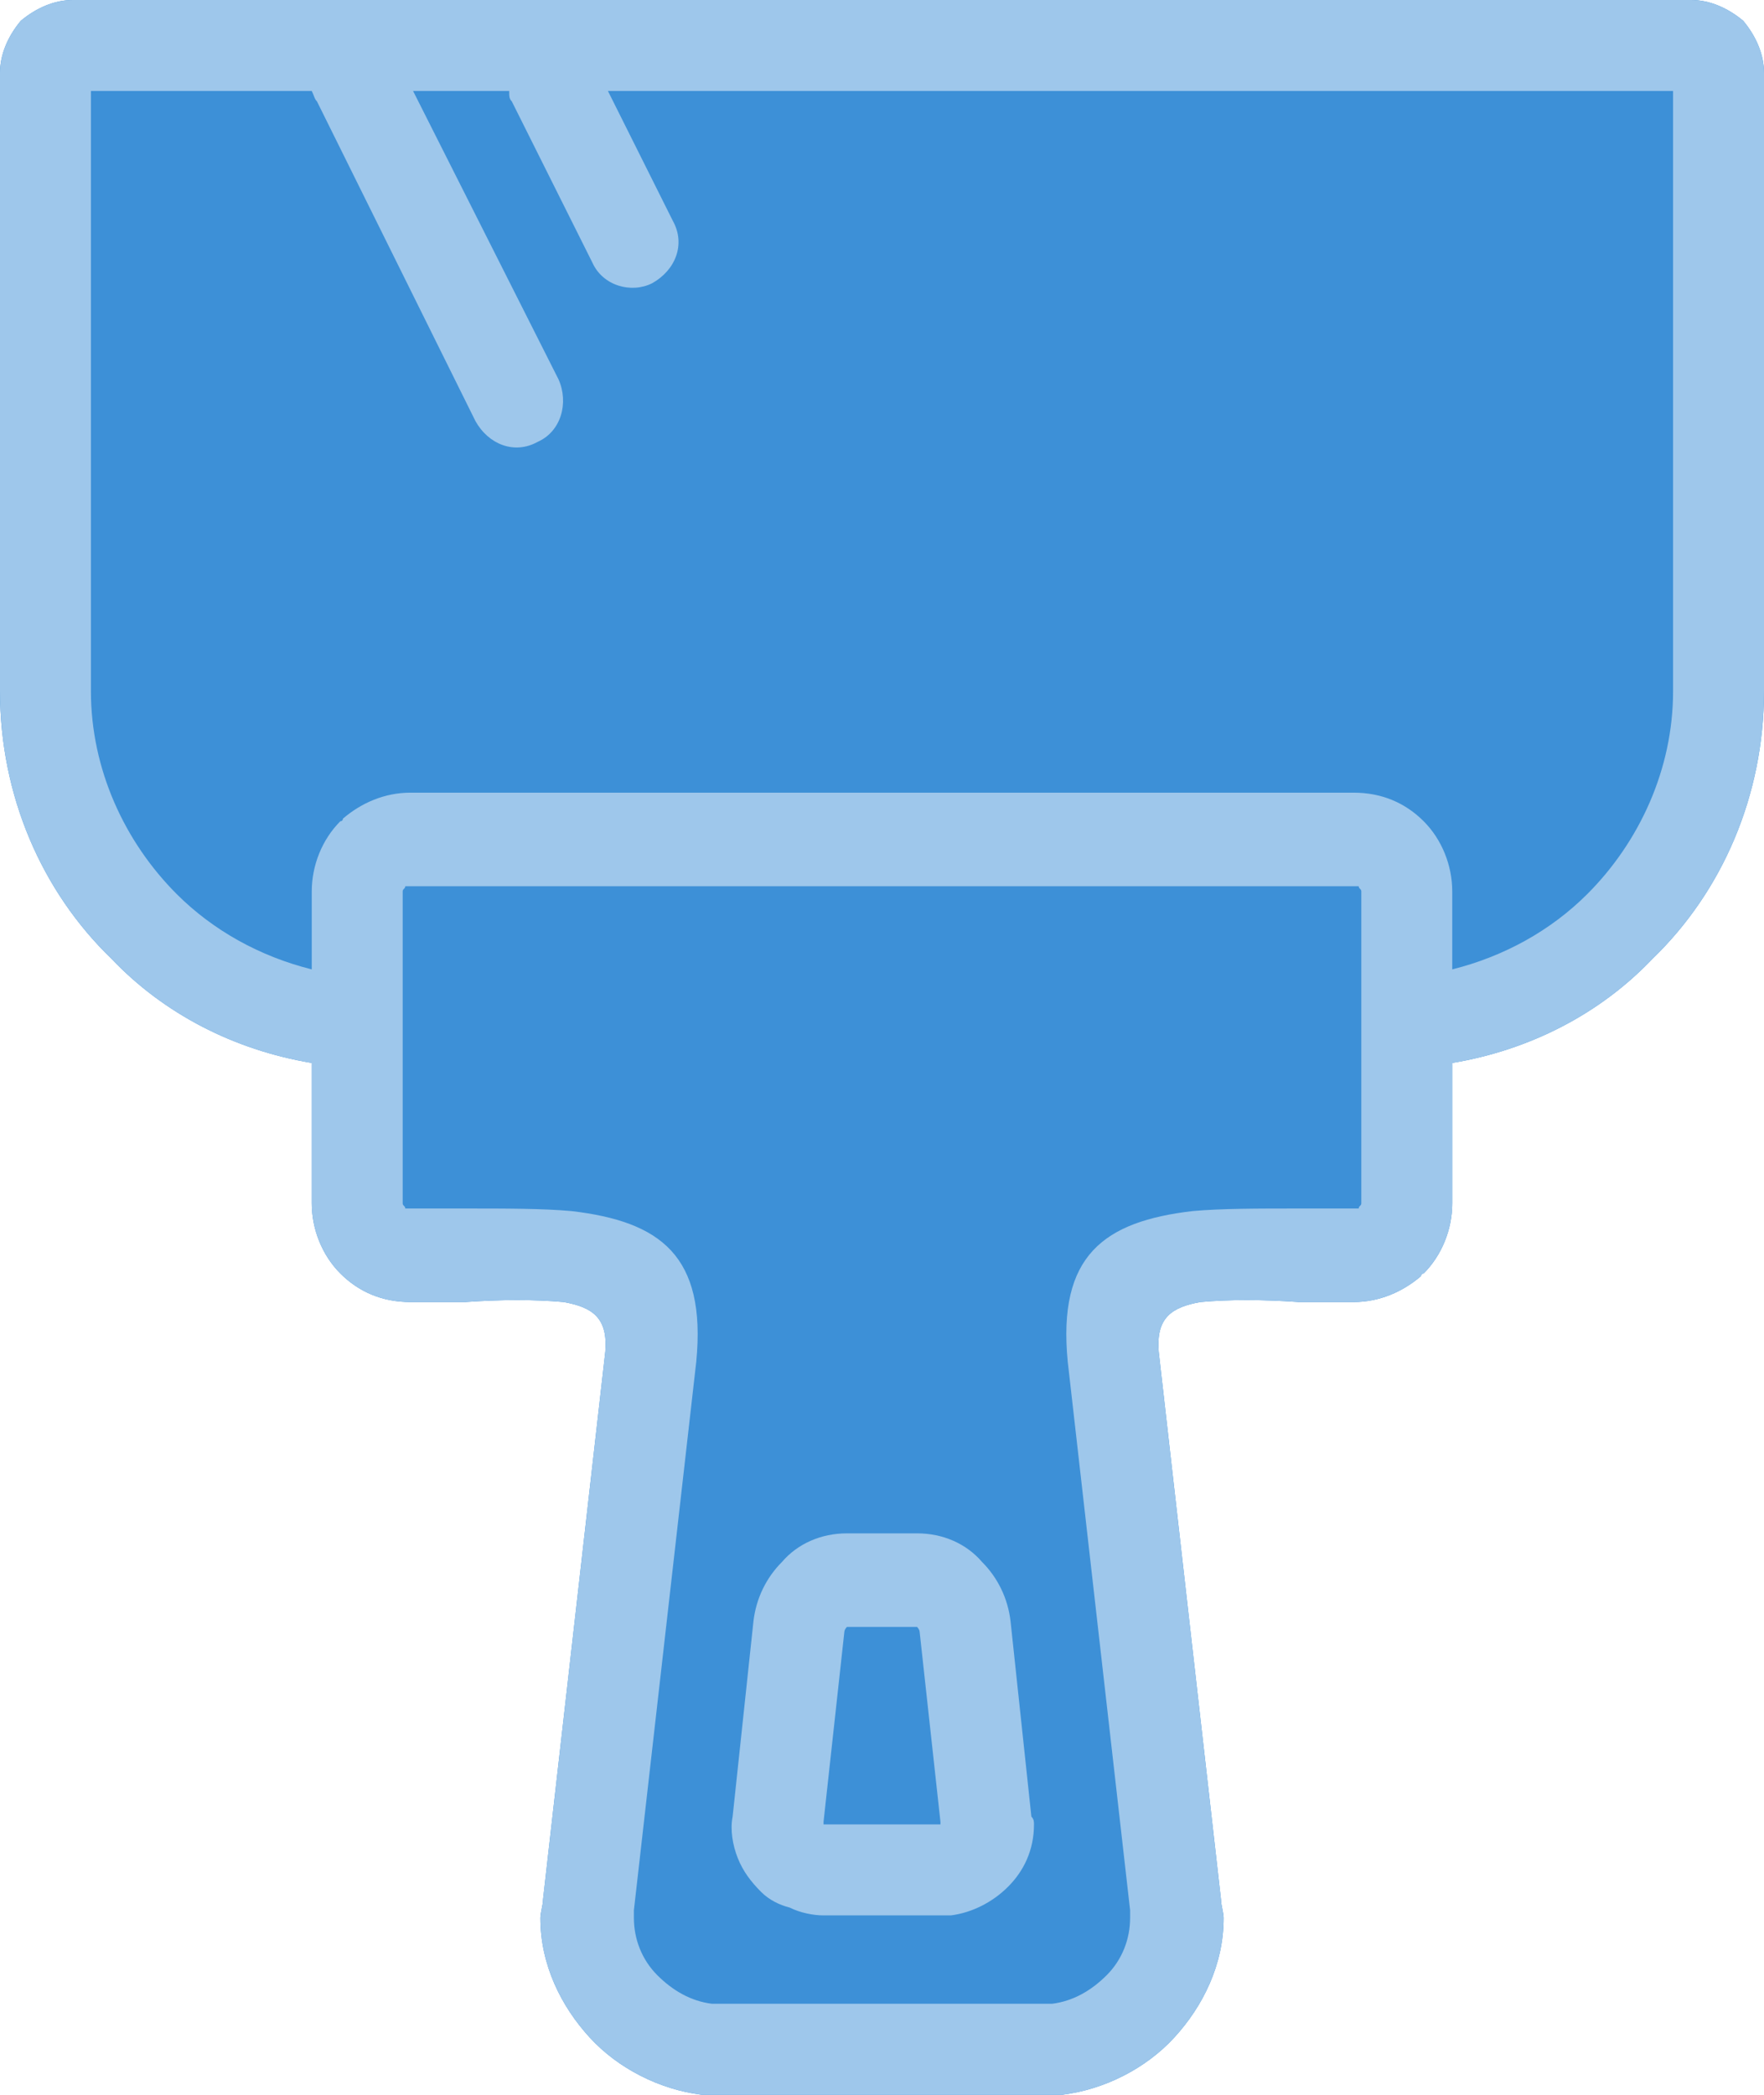
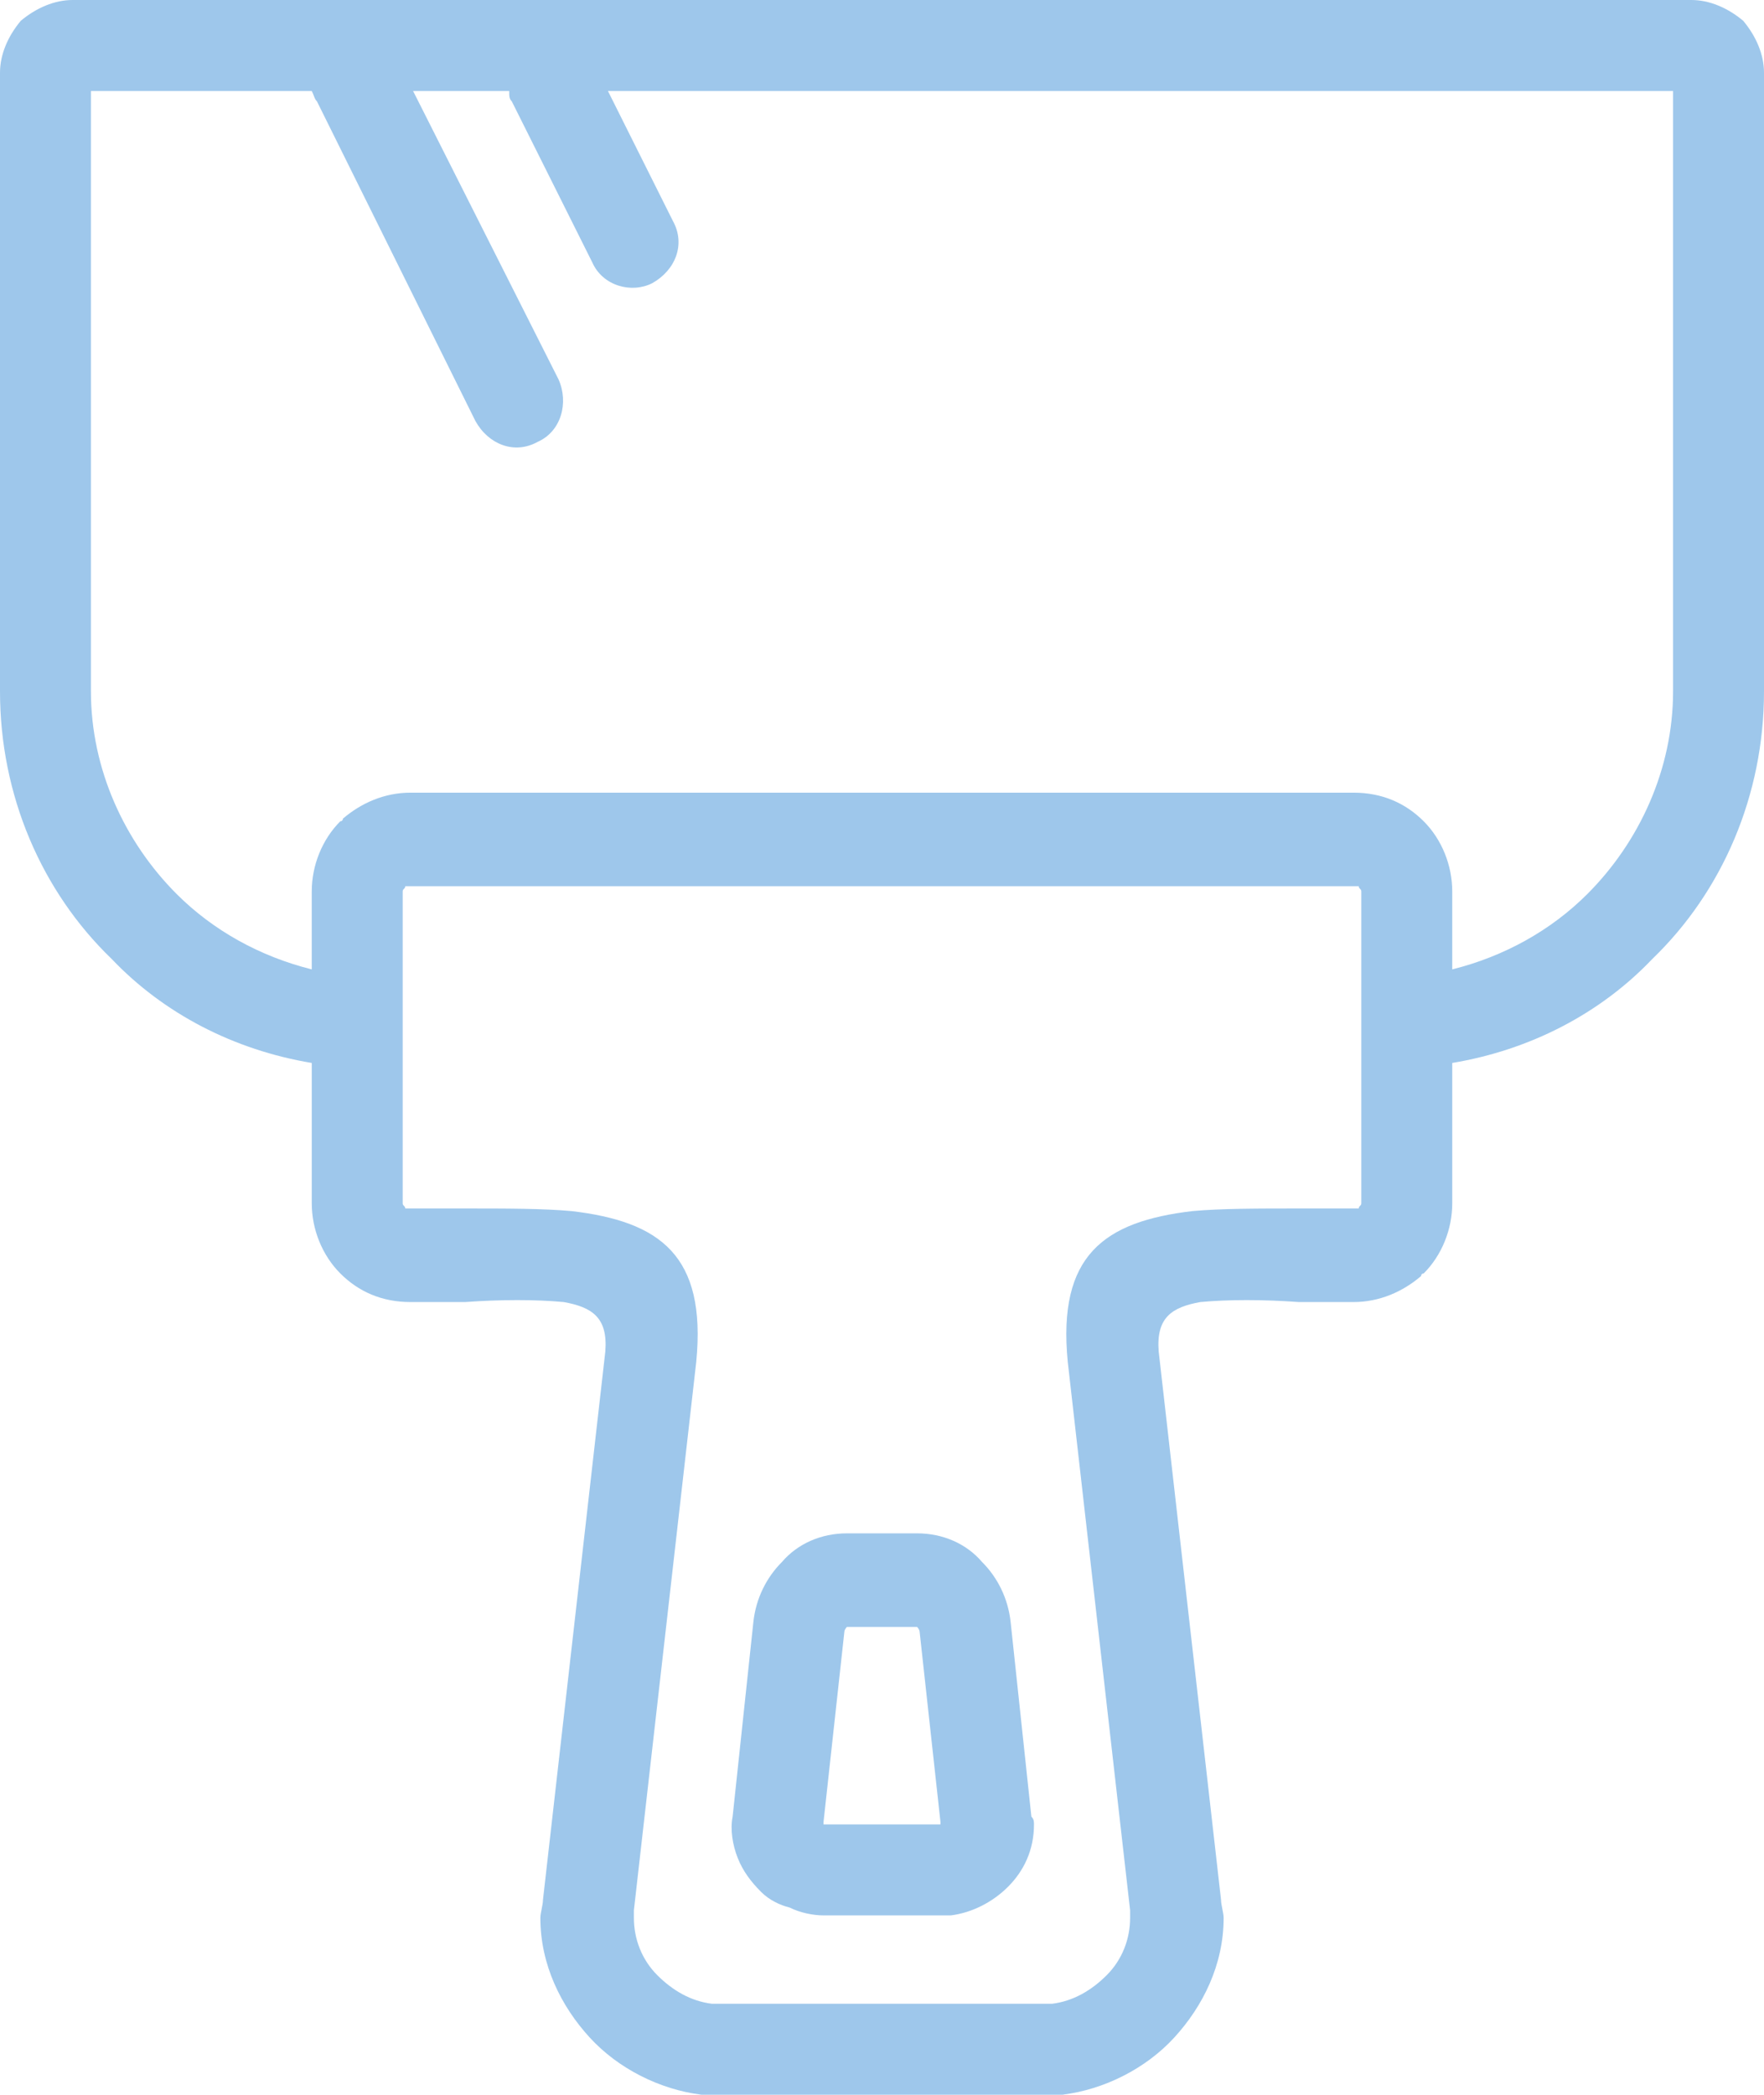
<svg xmlns="http://www.w3.org/2000/svg" xml:space="preserve" width="679px" height="806px" version="1.1" style="shape-rendering:geometricPrecision; text-rendering:geometricPrecision; image-rendering:optimizeQuality; fill-rule:evenodd; clip-rule:evenodd" viewBox="0 0 679 806">
  <defs>
    <style type="text/css">
   
    .fil0 {fill:#3D90D7;fill-rule:nonzero}
    .fil1 {fill:#9EC7EB;fill-rule:nonzero}
   
  </style>
  </defs>
  <g id="Warstwa_x0020_1">
-     <path class="fil0" d="M120 409c-30,-5 -57,-19 -77,-40 -27,-26 -43,-63 -43,-103l0 -238c0,-7 3,-14 8,-20l0 0 0 0c6,-5 13,-8 20,-8l623 0c7,0 14,3 20,8l0 0 0 0 0 0c5,6 8,13 8,20l0 238c0,40 -16,77 -43,103 -20,21 -47,35 -77,40l0 54c0,10 -4,20 -11,27 -1,0 -1,1 -1,1 -7,6 -16,10 -26,10 -2,0 -12,0 -21,0 -14,-1 -27,-1 -38,0 -11,2 -17,6 -16,19l24 211c0,2 1,5 1,7 0,18 -8,34 -19,46 -11,12 -27,20 -43,22 -3,0 -5,0 -7,0l-125 0c-2,0 -4,0 -7,0 -16,-2 -32,-10 -43,-22 -11,-12 -19,-28 -19,-46 0,-2 1,-5 1,-7l24 -211c1,-13 -5,-17 -16,-19 -11,-1 -24,-1 -38,0 -9,0 -19,0 -21,0 -11,0 -20,-4 -27,-11l0 0c-7,-7 -11,-17 -11,-27l0 -54z" />
    <path class="fil1" d="M644 35l-410 0 25 50c5,9 1,19 -8,24 -8,4 -19,1 -23,-8l-31 -62c-1,-1 -1,-2 -1,-4l-37 0 56 111c4,9 1,20 -8,24 -9,5 -19,1 -24,-8l-61 -123c-1,-1 -1,-2 -2,-4l-85 0 0 231c0,30 13,58 33,78 14,14 32,24 52,29l0 -30c0,-10 4,-20 11,-27 1,0 1,-1 1,-1 7,-6 16,-10 26,-10l363 0c11,0 20,4 27,11l0 0c7,7 11,17 11,27l0 30c20,-5 38,-15 52,-29 20,-20 33,-48 33,-78l0 -231zm-318 555l27 0c10,0 19,4 25,11 6,6 10,14 11,23l8 75c1,1 1,2 1,3 0,10 -4,18 -10,24 -6,6 -14,10 -22,11l0 0c-2,0 -3,0 -4,0l-23 0 -22 0c-4,0 -9,-1 -13,-3 -4,-1 -8,-3 -11,-6 -4,-4 -7,-8 -9,-13 -2,-5 -3,-11 -2,-16l8 -75c1,-9 5,-17 11,-23 6,-7 15,-11 25,-11zm27 36l-27 0c0,0 -1,1 -1,2l-8 73 0 1c0,0 0,0 0,0l22 0 23 0c0,0 0,0 0,0l0 0 0 0 0 0 0 0c0,0 0,0 0,-1l-8 -73c0,-1 -1,-2 -1,-2zm9 77l0 0 0 0c0,0 0,0 0,0zm0 -1c0,0 0,0 0,0l0 0zm-207 -326l0 36 0 51c0,1 1,1 1,2l0 0 0 0c1,0 1,0 2,0 12,0 16,0 20,0 17,0 31,0 42,1 34,4 52,17 48,58l-24 211c0,1 0,2 0,3 0,8 3,16 9,22 6,6 13,10 21,11 1,0 2,0 3,0l125 0c1,0 2,0 3,0 8,-1 15,-5 21,-11 6,-6 9,-14 9,-22 0,-1 0,-2 0,-3l-24 -211c-4,-41 14,-54 48,-58 11,-1 25,-1 42,-1 4,0 8,0 20,0 1,0 1,0 2,0l0 0c0,-1 1,-1 1,-2l0 -51 0 -36 0 -33c0,-1 -1,-1 -1,-2l0 0 0 0c-1,0 -1,0 -2,0l-363 0c-1,0 -1,0 -2,0l0 0c0,1 -1,1 -1,2l0 33zm-35 33c-30,-5 -57,-19 -77,-40 -27,-26 -43,-63 -43,-103l0 -238c0,-7 3,-14 8,-20l0 0 0 0c6,-5 13,-8 20,-8l623 0c7,0 14,3 20,8l0 0 0 0 0 0c5,6 8,13 8,20l0 238c0,40 -16,77 -43,103 -20,21 -47,35 -77,40l0 54c0,10 -4,20 -11,27 -1,0 -1,1 -1,1 -7,6 -16,10 -26,10 -2,0 -12,0 -21,0 -14,-1 -27,-1 -38,0 -11,2 -17,6 -16,19l24 211c0,2 1,5 1,7 0,18 -8,34 -19,46 -11,12 -27,20 -43,22 -3,0 -5,0 -7,0l-125 0c-2,0 -4,0 -7,0 -16,-2 -32,-10 -43,-22 -11,-12 -19,-28 -19,-46 0,-2 1,-5 1,-7l24 -211c1,-13 -5,-17 -16,-19 -11,-1 -24,-1 -38,0 -9,0 -19,0 -21,0 -11,0 -20,-4 -27,-11l0 0c-7,-7 -11,-17 -11,-27l0 -54z" />
  </g>
</svg>